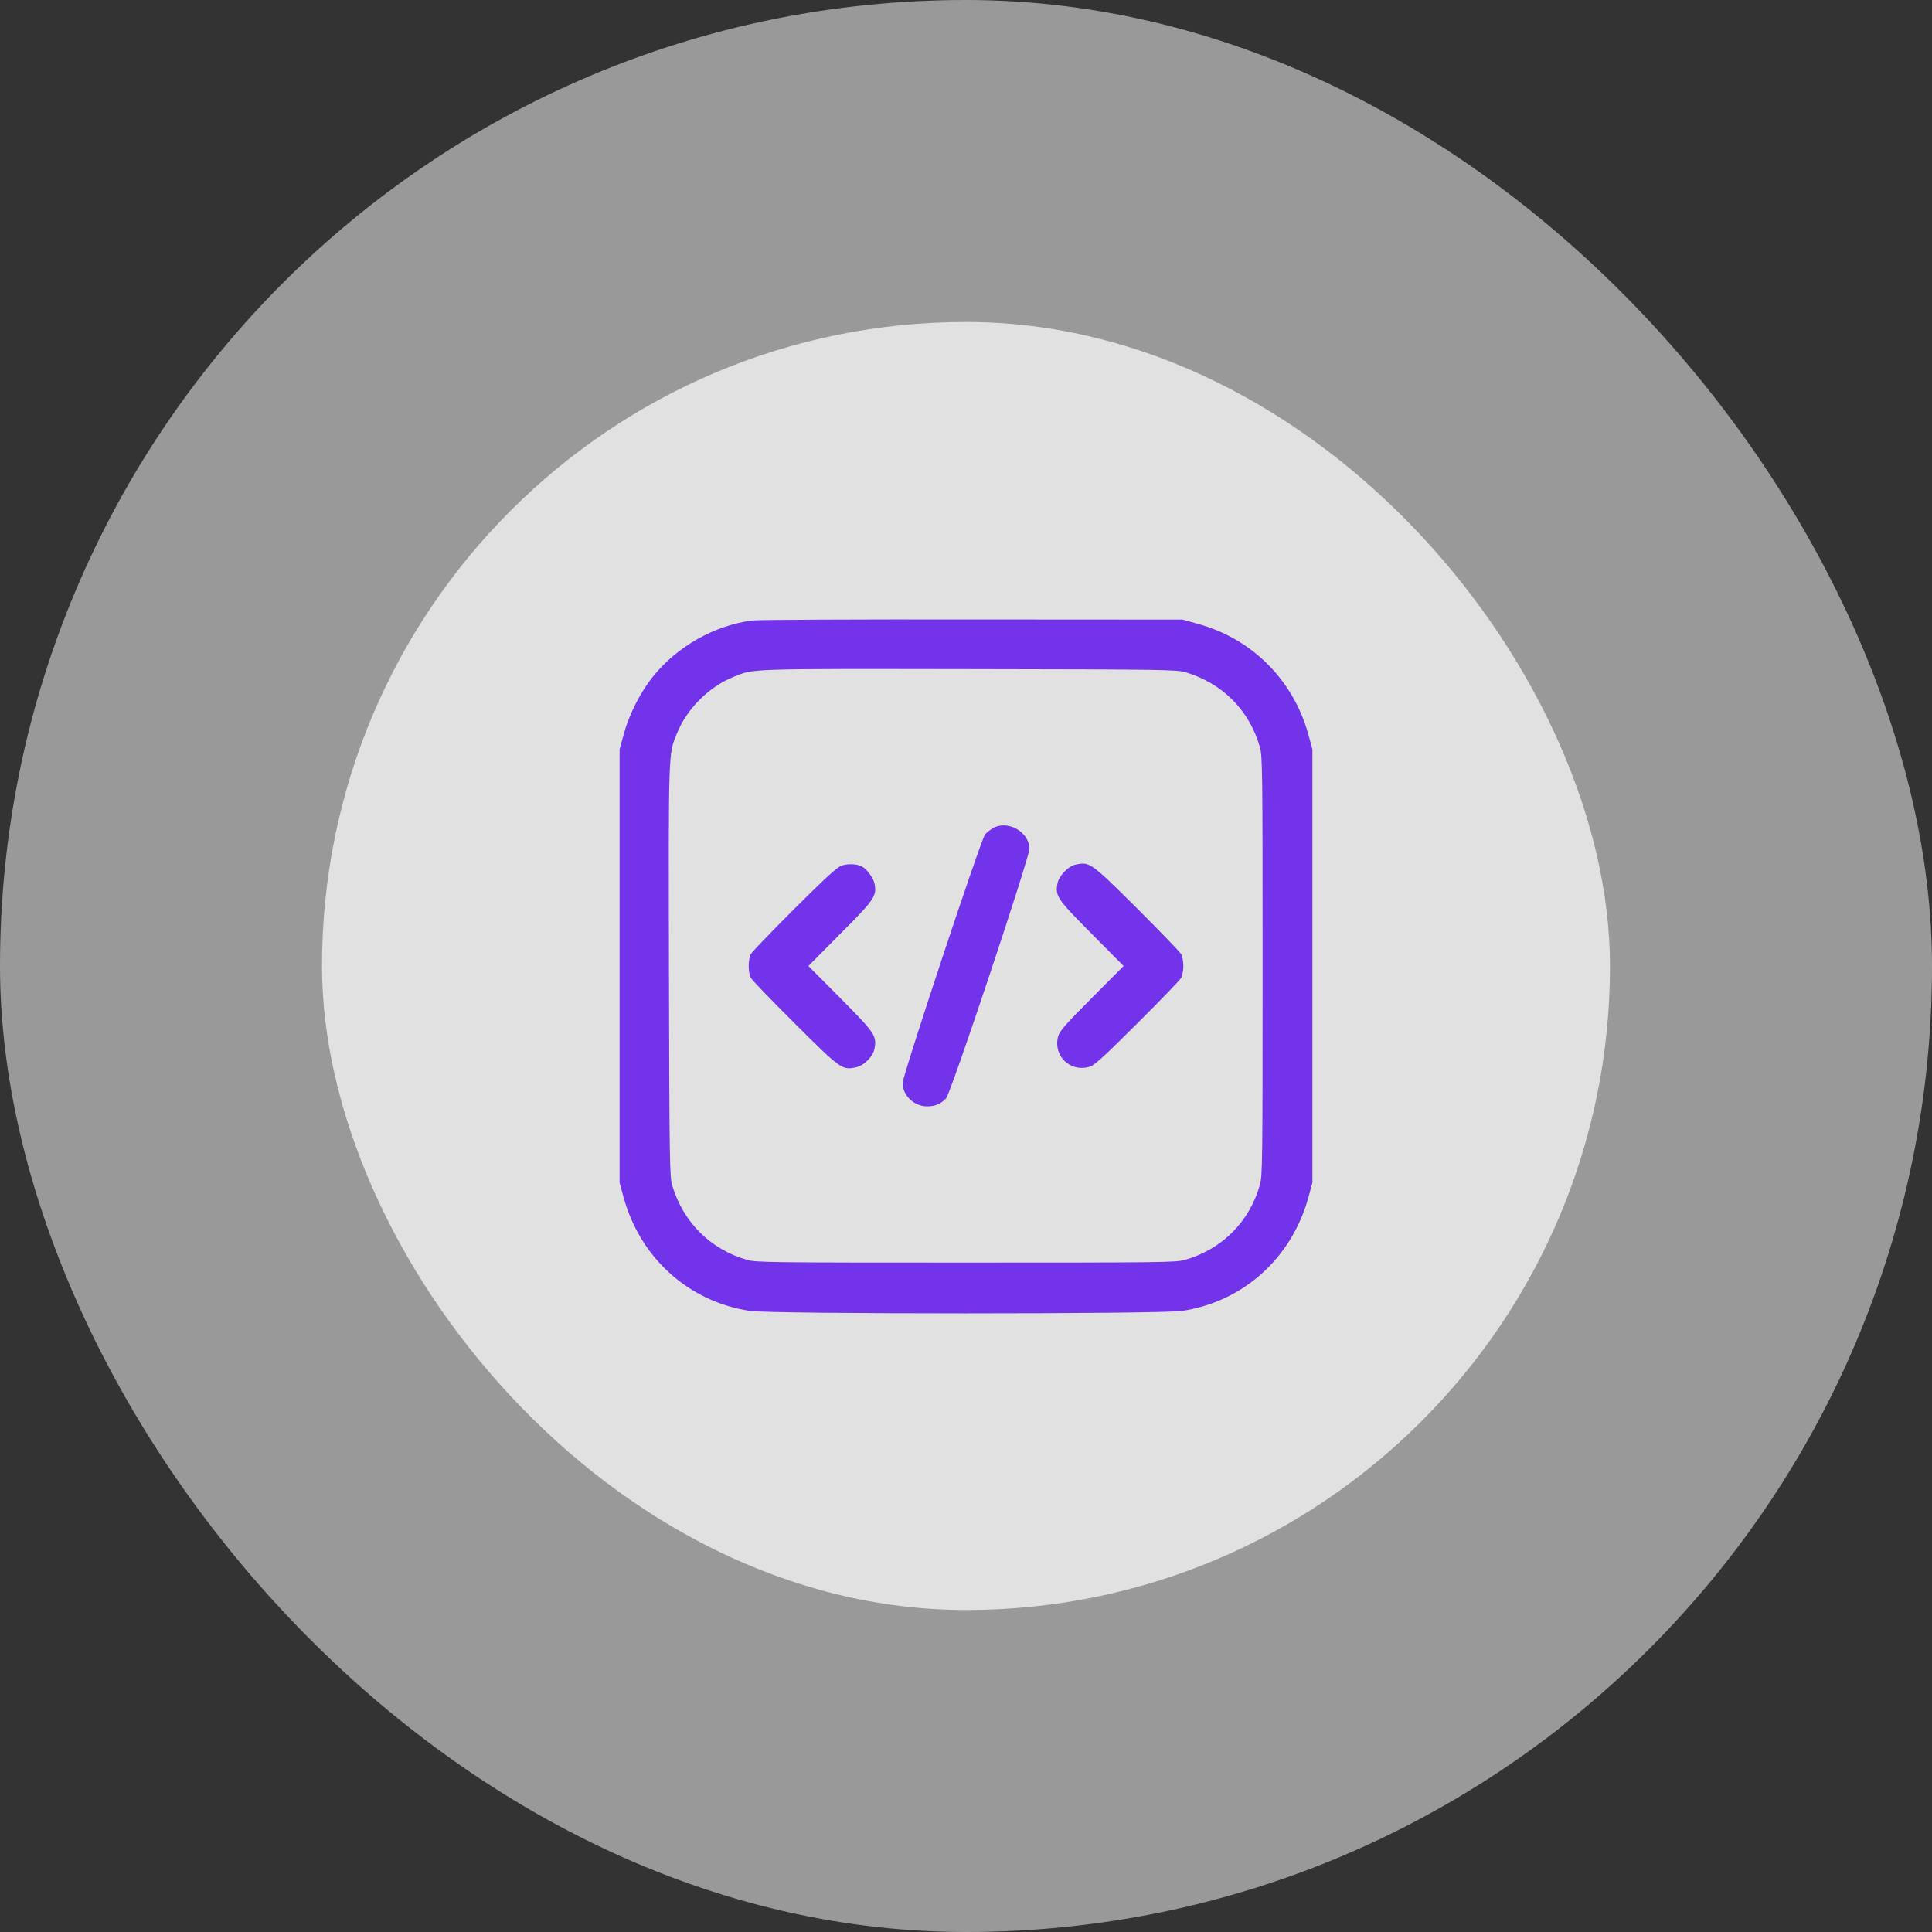
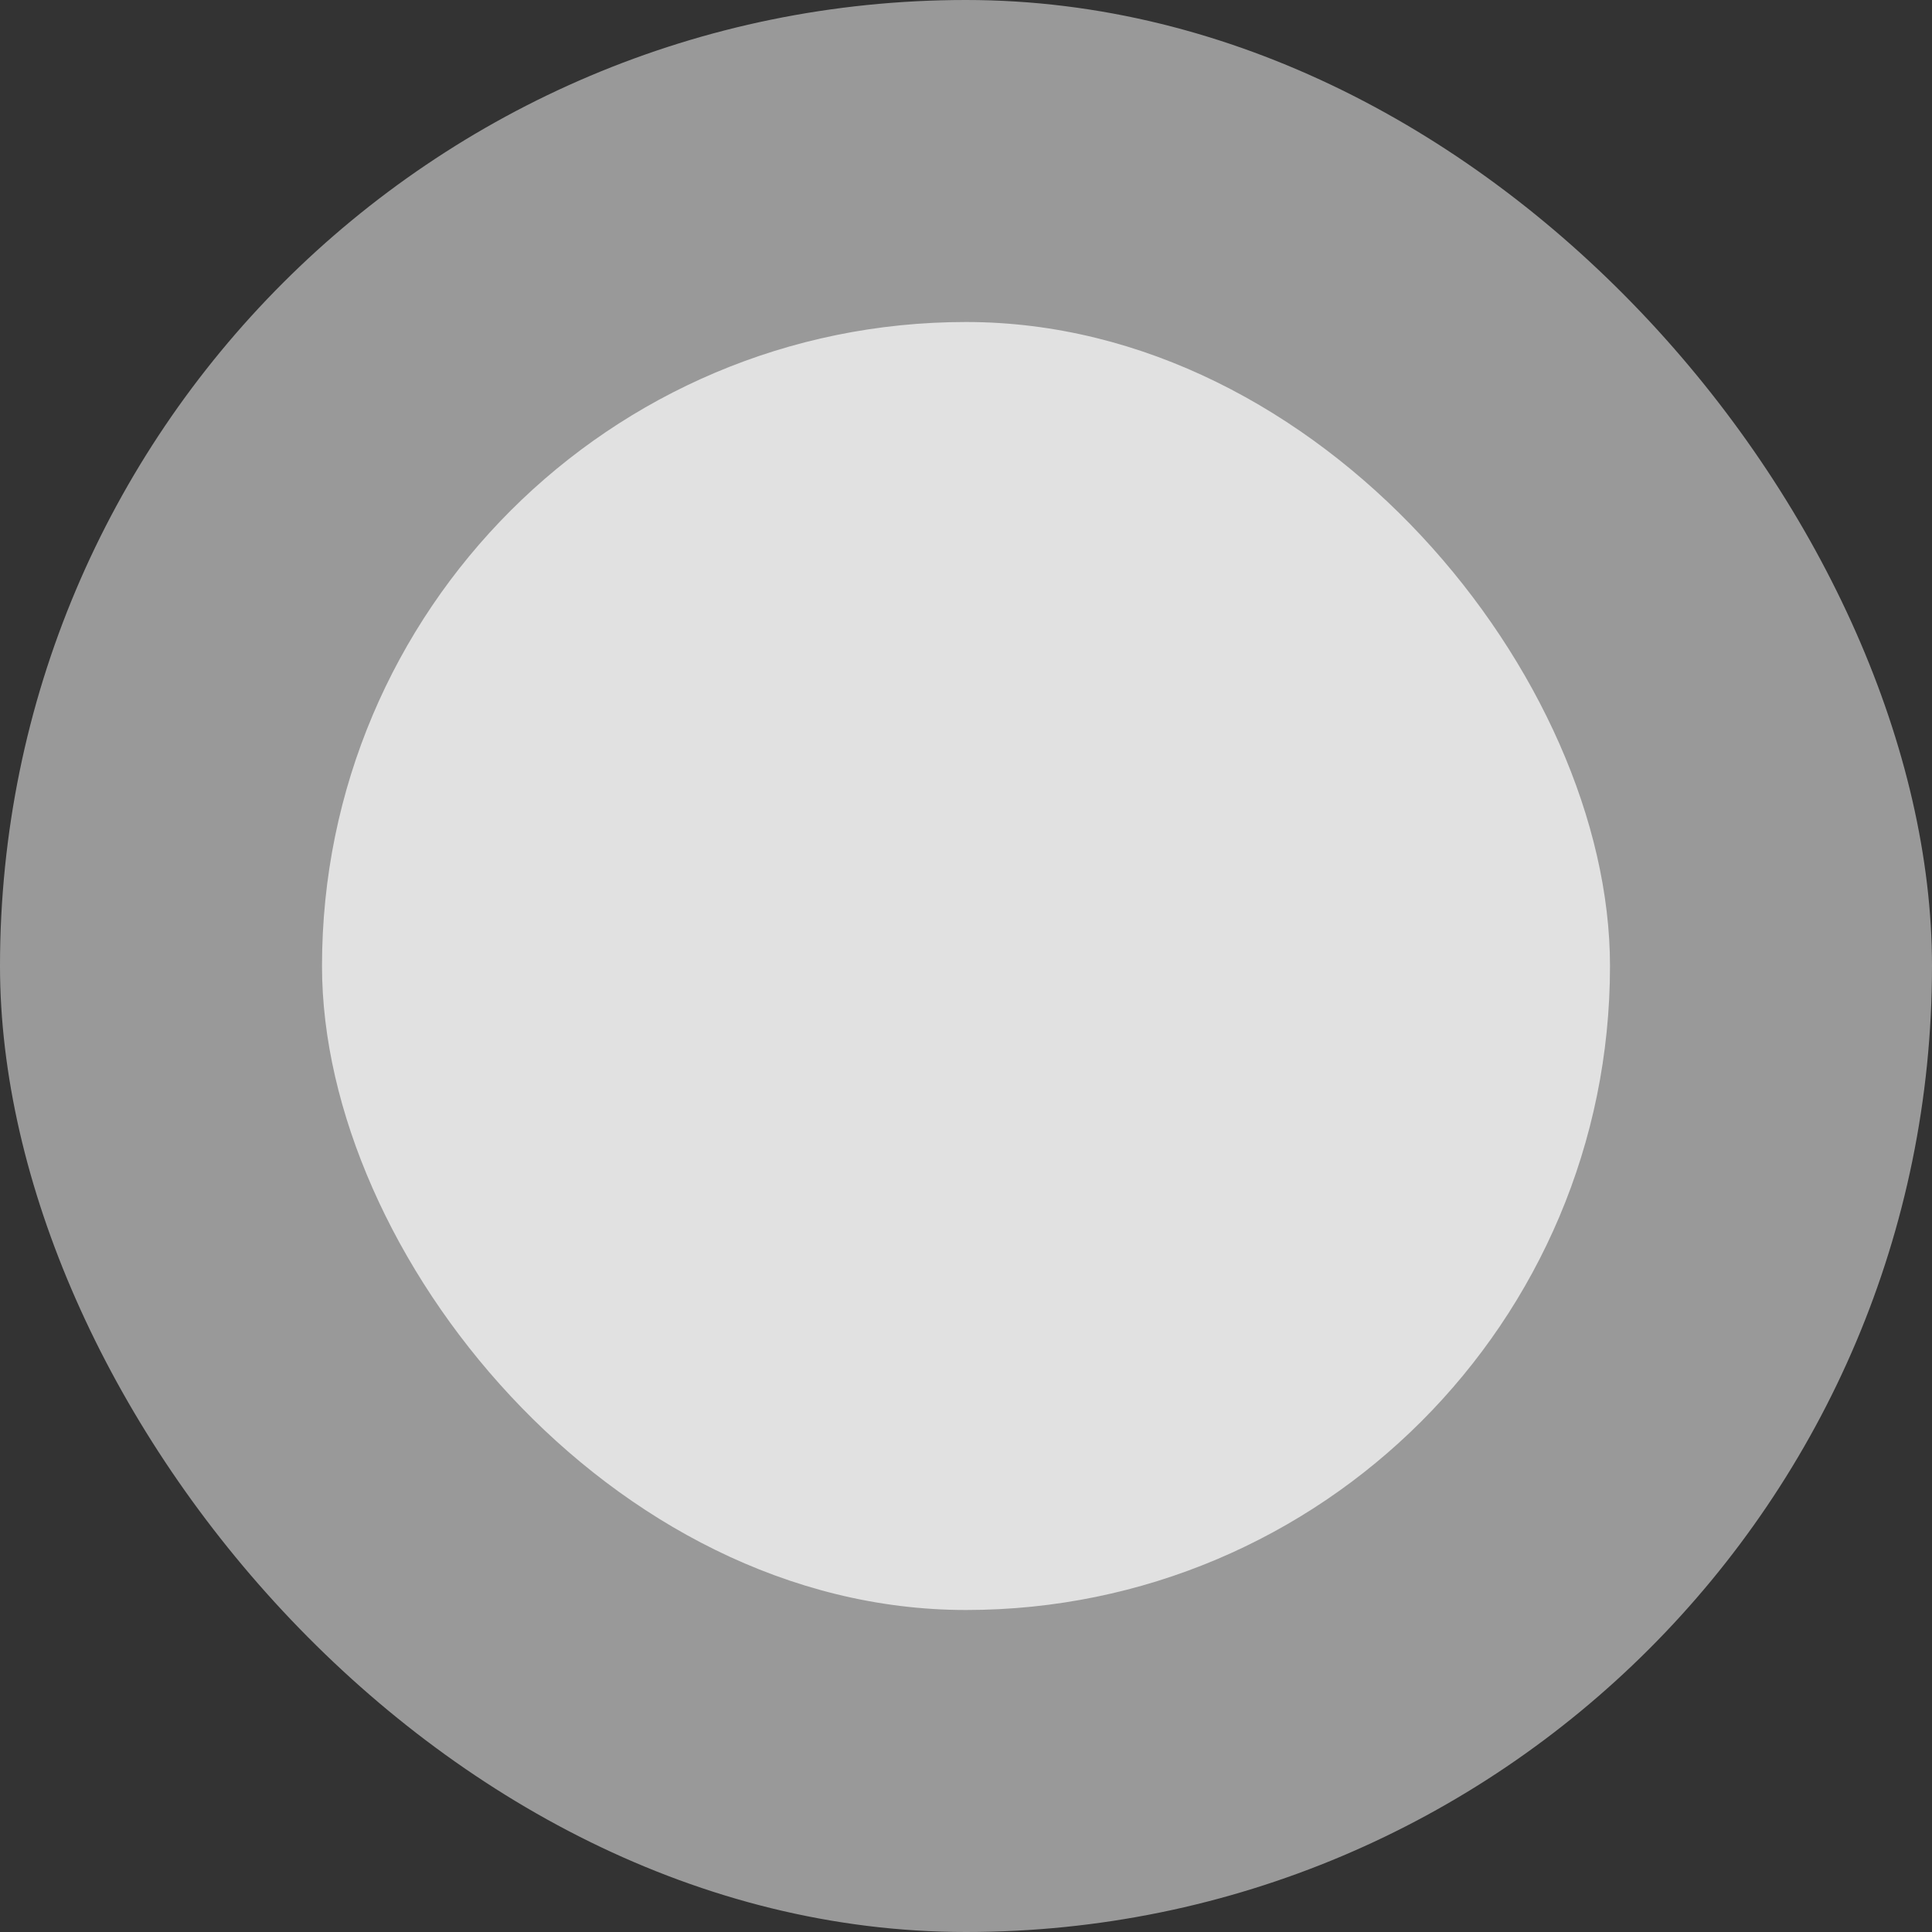
<svg xmlns="http://www.w3.org/2000/svg" width="60" height="60" viewBox="0 0 60 60" fill="none">
  <rect x="0" y="0" width="60" height="60" fill="#333333" stroke="none" />
  <rect width="60" height="60" rx="30" fill="white" fill-opacity="0.5" />
  <rect x="10" y="10" width="40" height="40" rx="20" fill="white" fill-opacity="0.7" />
  <g clip-path="url(#clip0_257_4298)">
    <g clip-path="url(#clip1_257_4298)">
      <path d="M23.353 19.27C22.186 19.425 21.038 20.072 20.288 21C19.894 21.483 19.542 22.177 19.369 22.805L19.242 23.273V30V36.727L19.369 37.195C19.889 39.075 21.394 40.425 23.283 40.711C23.967 40.814 36.033 40.814 36.717 40.711C38.606 40.425 40.111 39.075 40.631 37.195L40.758 36.727V30V23.273L40.631 22.805C40.163 21.117 38.883 19.833 37.195 19.373L36.727 19.242L30.188 19.238C26.592 19.233 23.517 19.247 23.353 19.27ZM36.82 20.878C37.969 21.22 38.803 22.064 39.127 23.203C39.206 23.494 39.211 23.85 39.211 30C39.211 36.15 39.206 36.506 39.127 36.797C38.803 37.945 37.945 38.803 36.797 39.127C36.506 39.206 36.15 39.211 30 39.211C23.85 39.211 23.494 39.206 23.203 39.127C22.069 38.803 21.225 37.969 20.878 36.82C20.798 36.558 20.789 36.155 20.775 30.164C20.761 23.222 20.756 23.433 21.023 22.777C21.328 22.017 22.017 21.328 22.777 21.023C23.414 20.761 23.161 20.77 30.117 20.78C36.159 20.789 36.558 20.798 36.82 20.878Z" fill="#7333EA" />
      <path d="M30.82 25.73C30.745 25.777 30.642 25.856 30.595 25.908C30.469 26.048 28.031 33.403 28.031 33.638C28.031 34.017 28.387 34.359 28.791 34.359C29.044 34.359 29.217 34.284 29.381 34.111C29.527 33.961 31.969 26.639 31.969 26.363C31.969 25.828 31.275 25.444 30.82 25.73Z" fill="#7333EA" />
      <path d="M26.137 26.883C25.997 26.93 25.631 27.267 24.665 28.228C23.962 28.931 23.353 29.564 23.315 29.634C23.231 29.798 23.231 30.201 23.315 30.366C23.353 30.436 23.971 31.078 24.689 31.791C26.118 33.216 26.156 33.239 26.587 33.145C26.84 33.089 27.112 32.812 27.159 32.564C27.234 32.17 27.164 32.072 26.095 30.994L25.106 30L26.095 29.002C27.164 27.933 27.234 27.825 27.159 27.441C27.126 27.272 26.92 26.986 26.77 26.911C26.615 26.826 26.32 26.817 26.137 26.883Z" fill="#7333EA" />
      <path d="M33.375 26.859C33.164 26.911 32.883 27.211 32.841 27.436C32.766 27.83 32.836 27.928 33.905 29.002L34.894 30L33.905 30.994C33.061 31.842 32.906 32.02 32.859 32.194C32.705 32.78 33.221 33.295 33.811 33.136C33.98 33.094 34.196 32.901 35.311 31.791C36.028 31.078 36.647 30.436 36.684 30.366C36.722 30.295 36.75 30.131 36.75 30C36.75 29.869 36.722 29.705 36.684 29.634C36.647 29.564 36.028 28.927 35.311 28.209C33.853 26.761 33.839 26.752 33.375 26.859Z" fill="#7333EA" />
    </g>
  </g>
  <defs>
    <clipPath id="clip0_257_4298">
-       <rect width="22" height="22" fill="white" transform="translate(19 19)" />
-     </clipPath>
+       </clipPath>
    <clipPath id="clip1_257_4298">
-       <rect width="24" height="24" fill="white" transform="translate(18 18)" />
-     </clipPath>
+       </clipPath>
  </defs>
</svg>